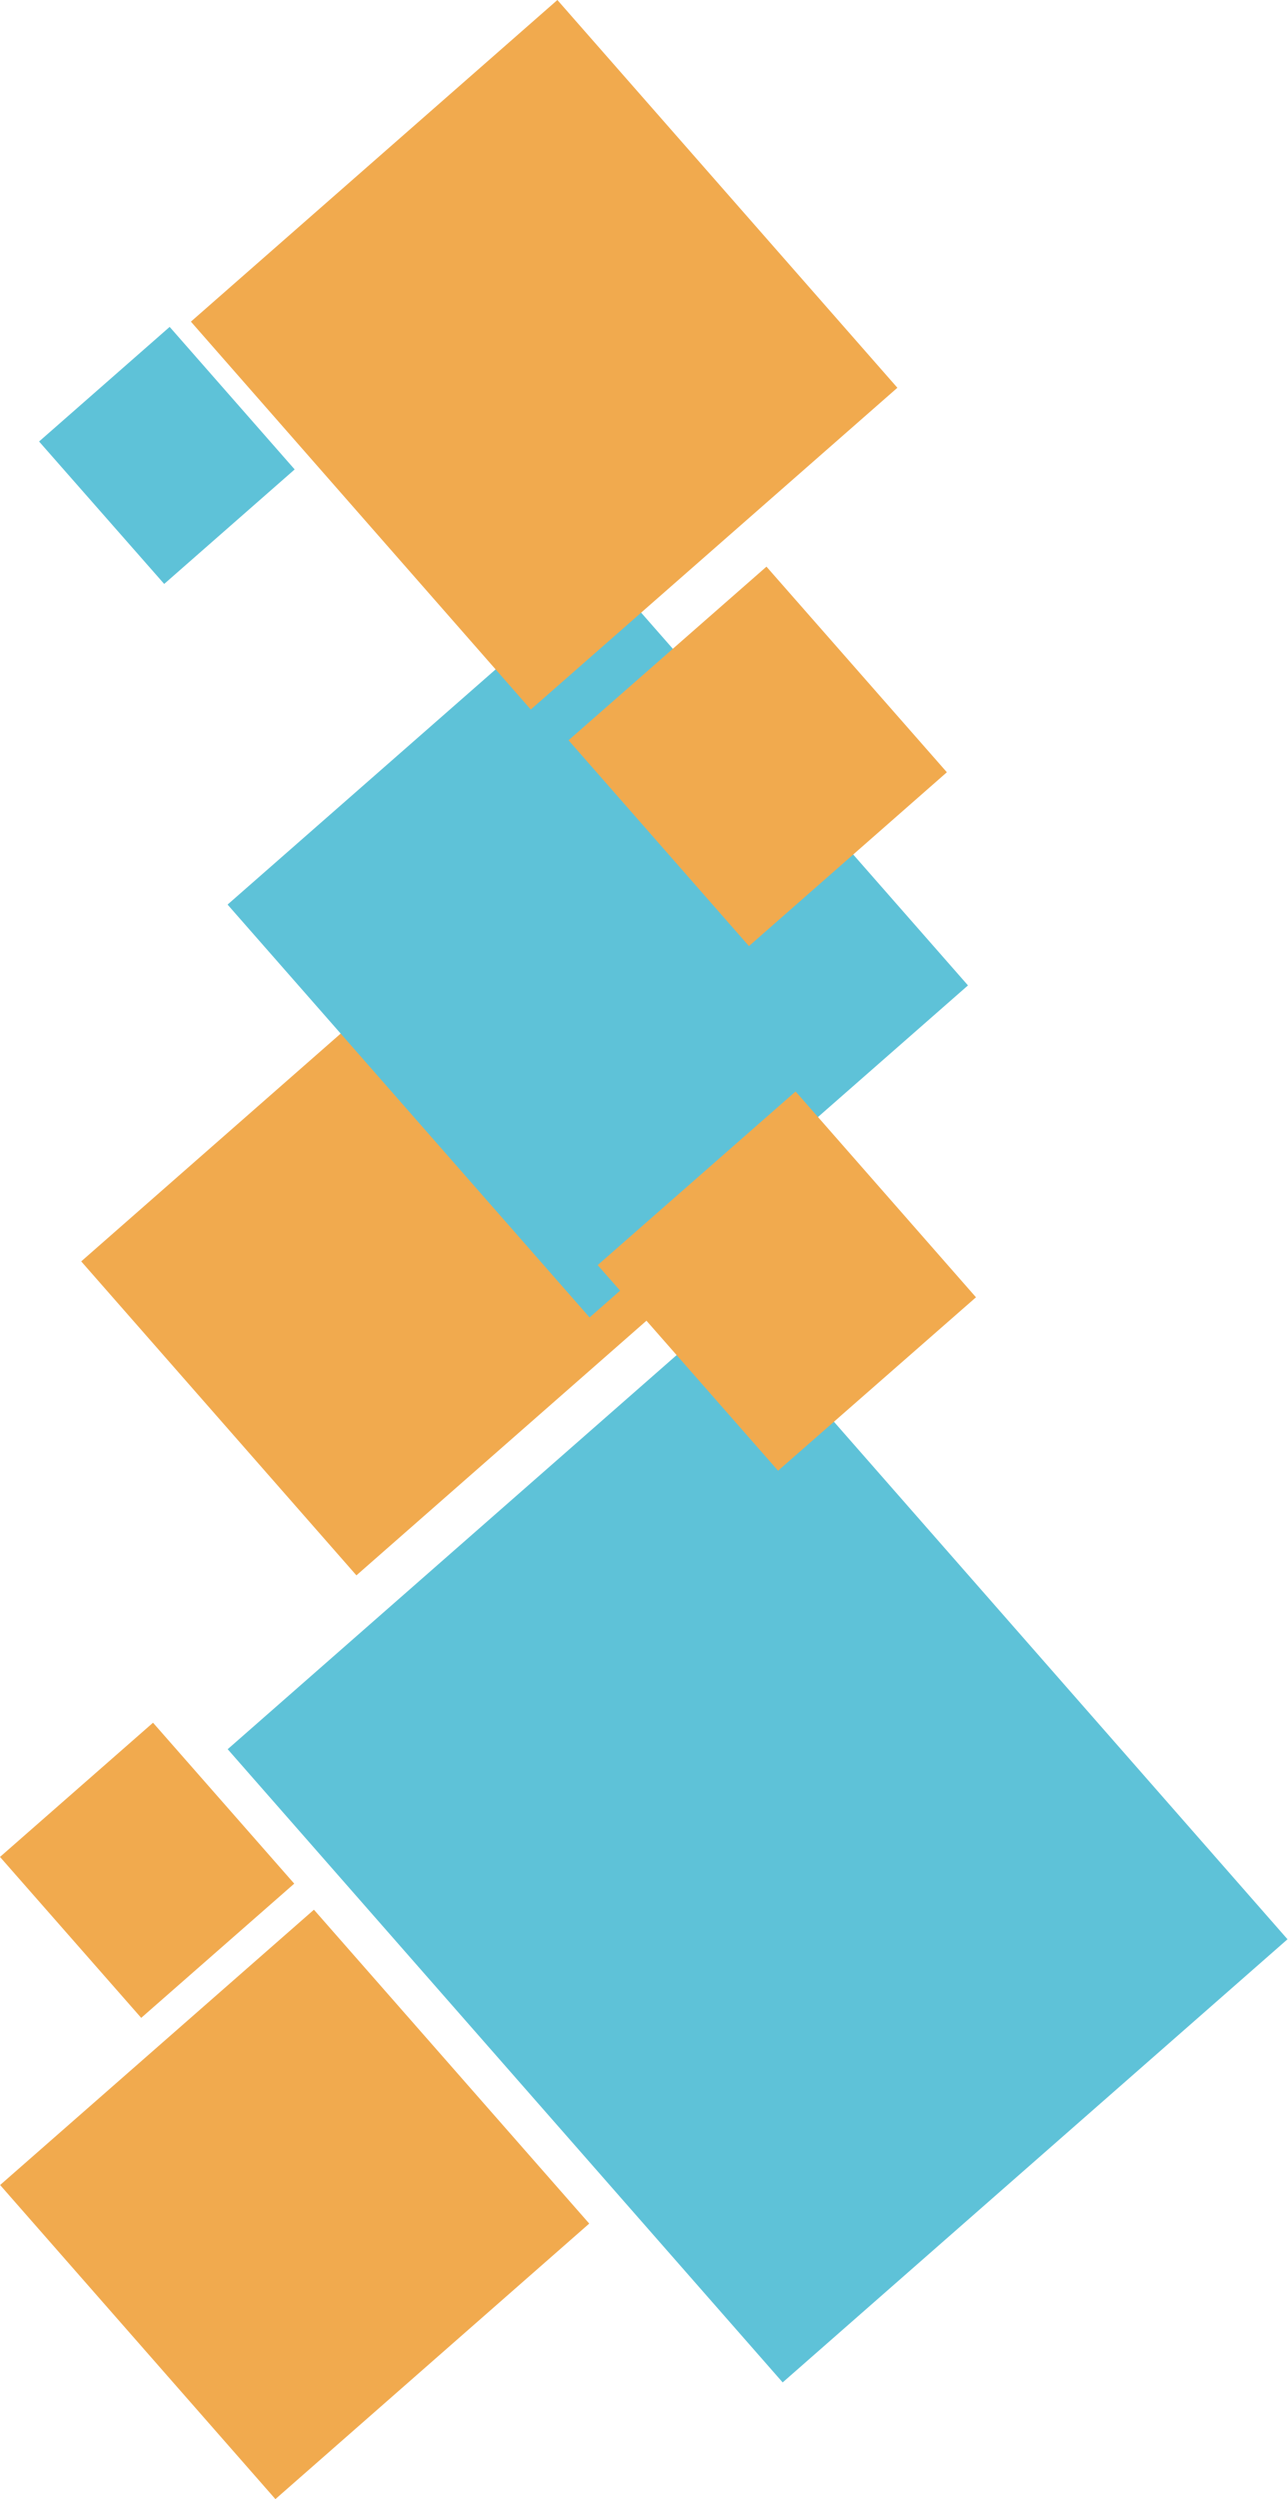
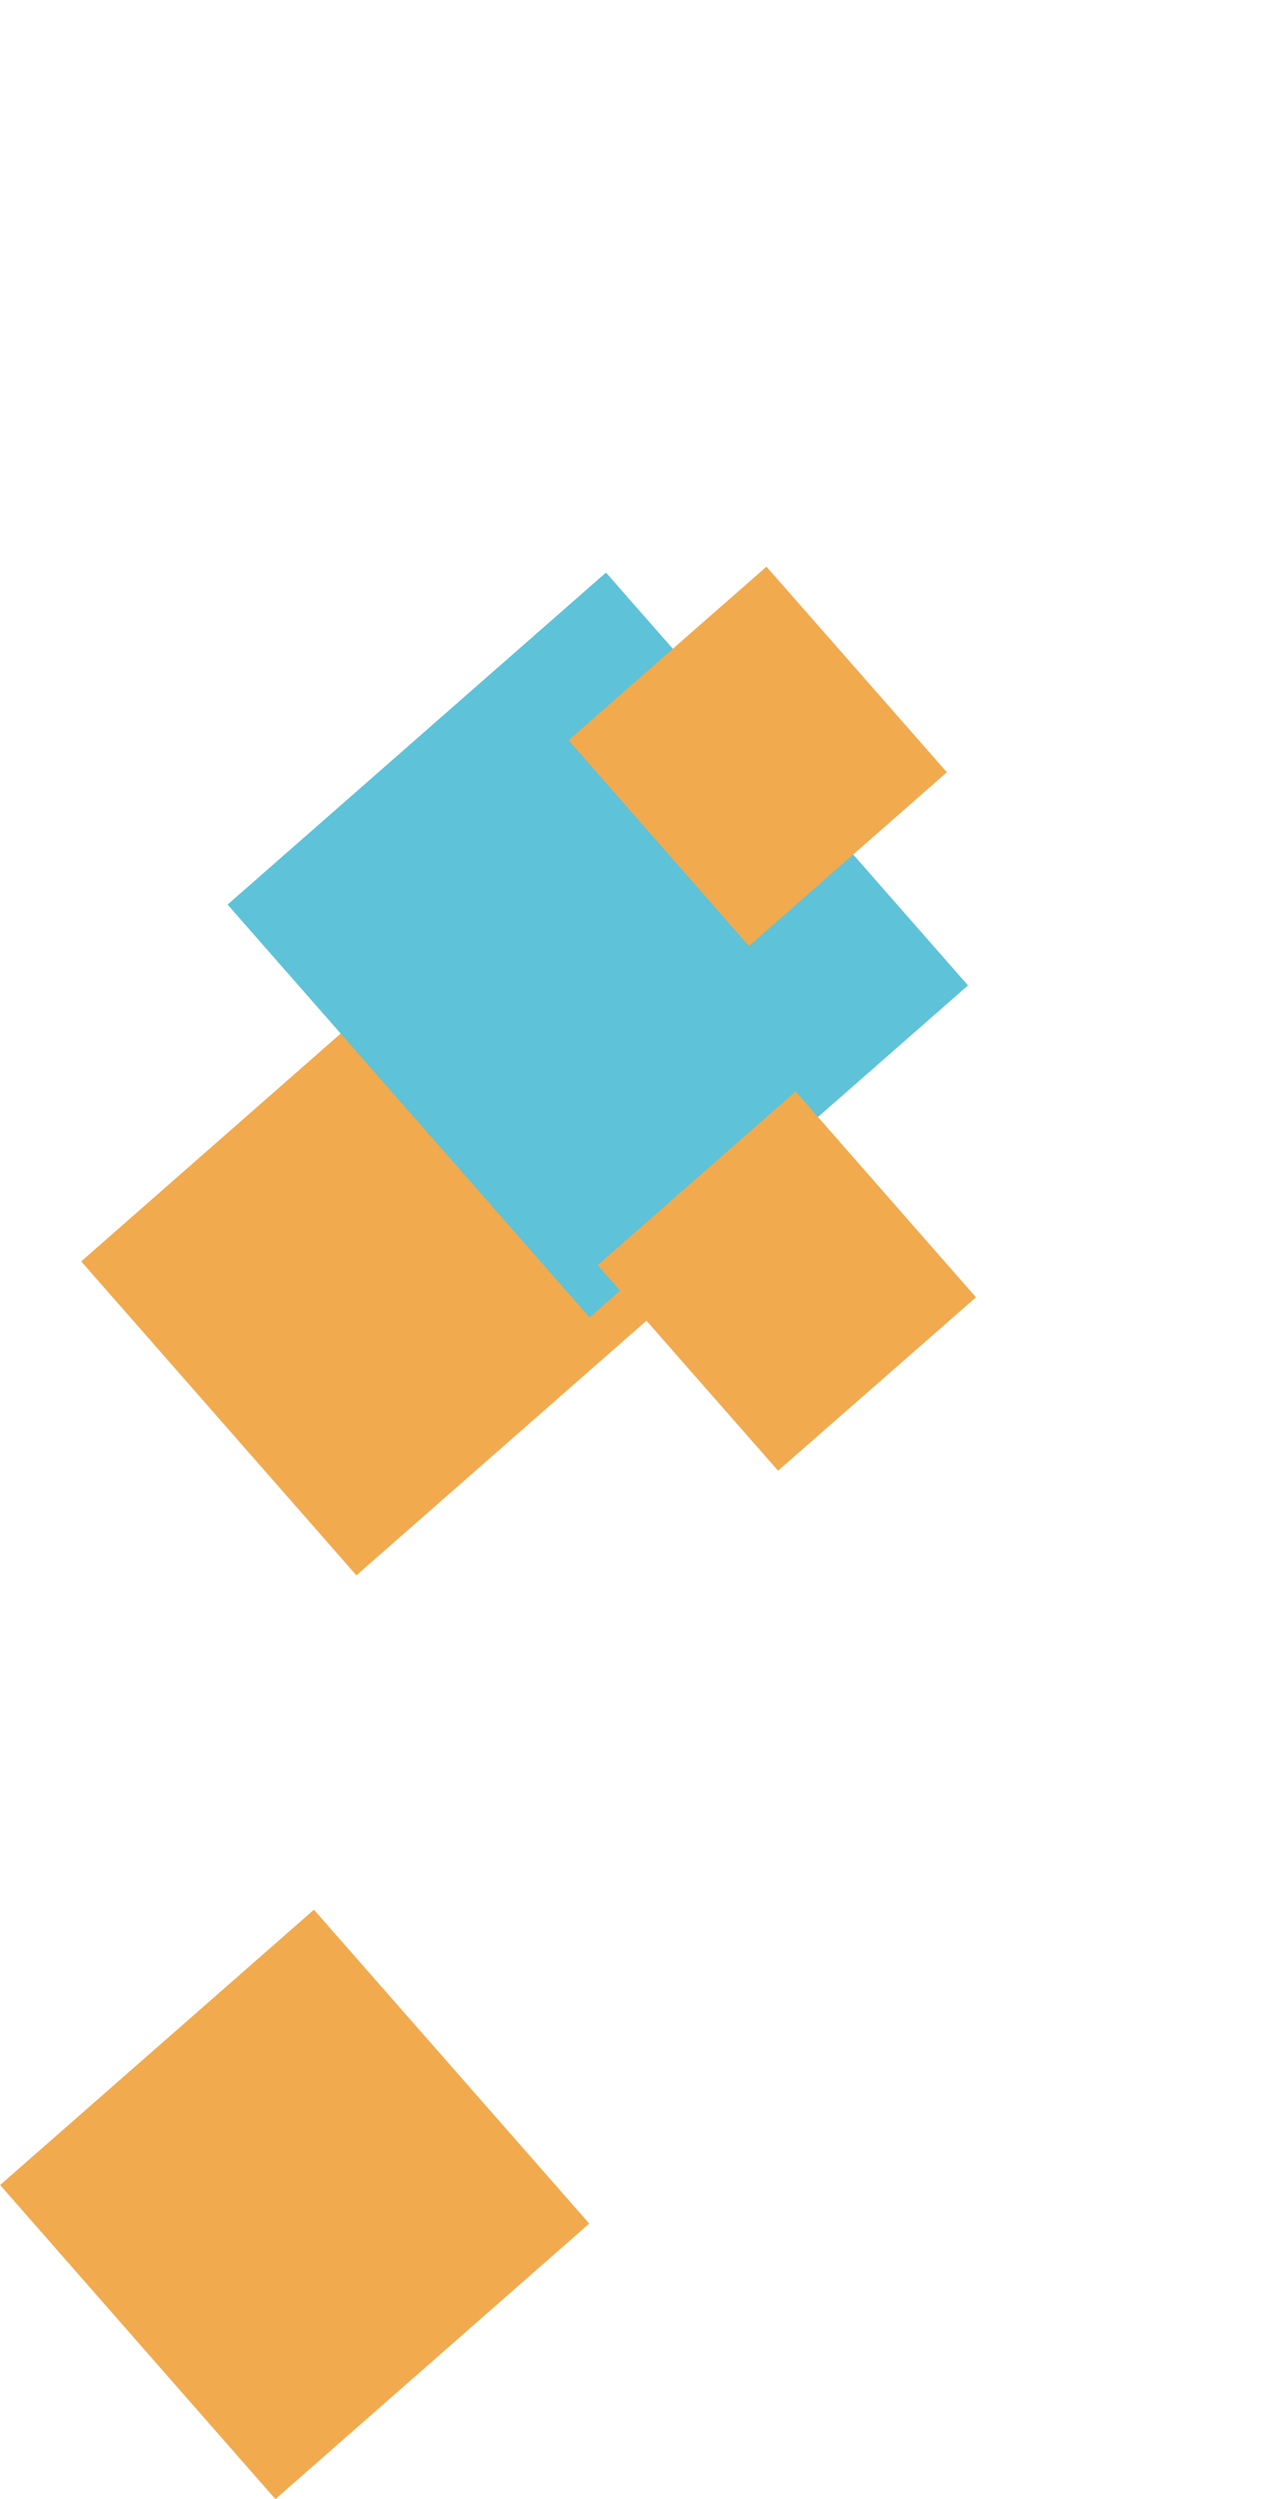
<svg xmlns="http://www.w3.org/2000/svg" width="434" height="842" viewBox="0 0 434 842" fill="none">
  <path d="M105.785 643.414L198.513 749.125L92.802 841.926L0.074 736.141L105.785 643.414ZM105.785 643.414L198.513 749.199L92.802 842L0.074 736.215L105.785 643.414Z" fill="#F1AA4E" />
-   <path d="M51.565 580.415L99.072 634.635L47.581 679.856L0 625.635L51.565 580.415ZM51.565 580.415L99.146 634.635L47.581 679.856L0.074 625.635L51.565 580.415Z" fill="#F1AA4E" />
-   <path d="M246.831 440.032L433.836 653.373L263.724 802.681L76.72 589.341L246.831 440.032ZM246.831 440.032L433.836 653.373L263.724 802.681L76.72 589.341L246.831 440.032Z" fill="#5EC2D8" />
  <path d="M133.079 332.182L225.807 437.967L120.096 530.768L27.368 424.984L133.079 332.182ZM133.079 332.182L225.807 437.967L120.096 530.768L27.368 424.984L133.079 332.182Z" fill="#F1AA4E" />
  <path d="M204.193 192.906L326.133 332.035L198.66 443.869L76.72 304.814L204.193 192.906ZM204.193 192.906L326.133 331.961L198.66 443.869L76.72 304.74L204.193 192.906Z" fill="#5EC2D8" />
  <path d="M258.265 190.915L319.051 260.184L252.364 318.683L191.652 249.34L258.265 190.915ZM258.265 190.915L318.977 260.257L252.364 318.756L191.578 249.413L258.265 190.915Z" fill="#F1AA4E" />
  <path d="M268.077 367.739L328.863 437.082L262.175 495.507L201.39 426.238L268.077 367.739ZM268.077 367.739L328.863 437.082L262.175 495.507L201.39 426.238L268.077 367.739Z" fill="#F1AA4E" />
-   <path d="M187.816 0L302.379 130.645L178.89 239.012L64.4 108.367L187.816 0ZM187.816 0L302.305 130.645L178.816 239.012L64.326 108.367L187.816 0Z" fill="#F1AA4E" />
-   <path d="M57.171 110.137L99.293 158.161L55.327 196.742L13.205 148.718L57.171 110.137ZM57.171 110.137L99.293 158.161L55.327 196.742L13.205 148.792L57.171 110.137Z" fill="#5EC2D8" />
</svg>